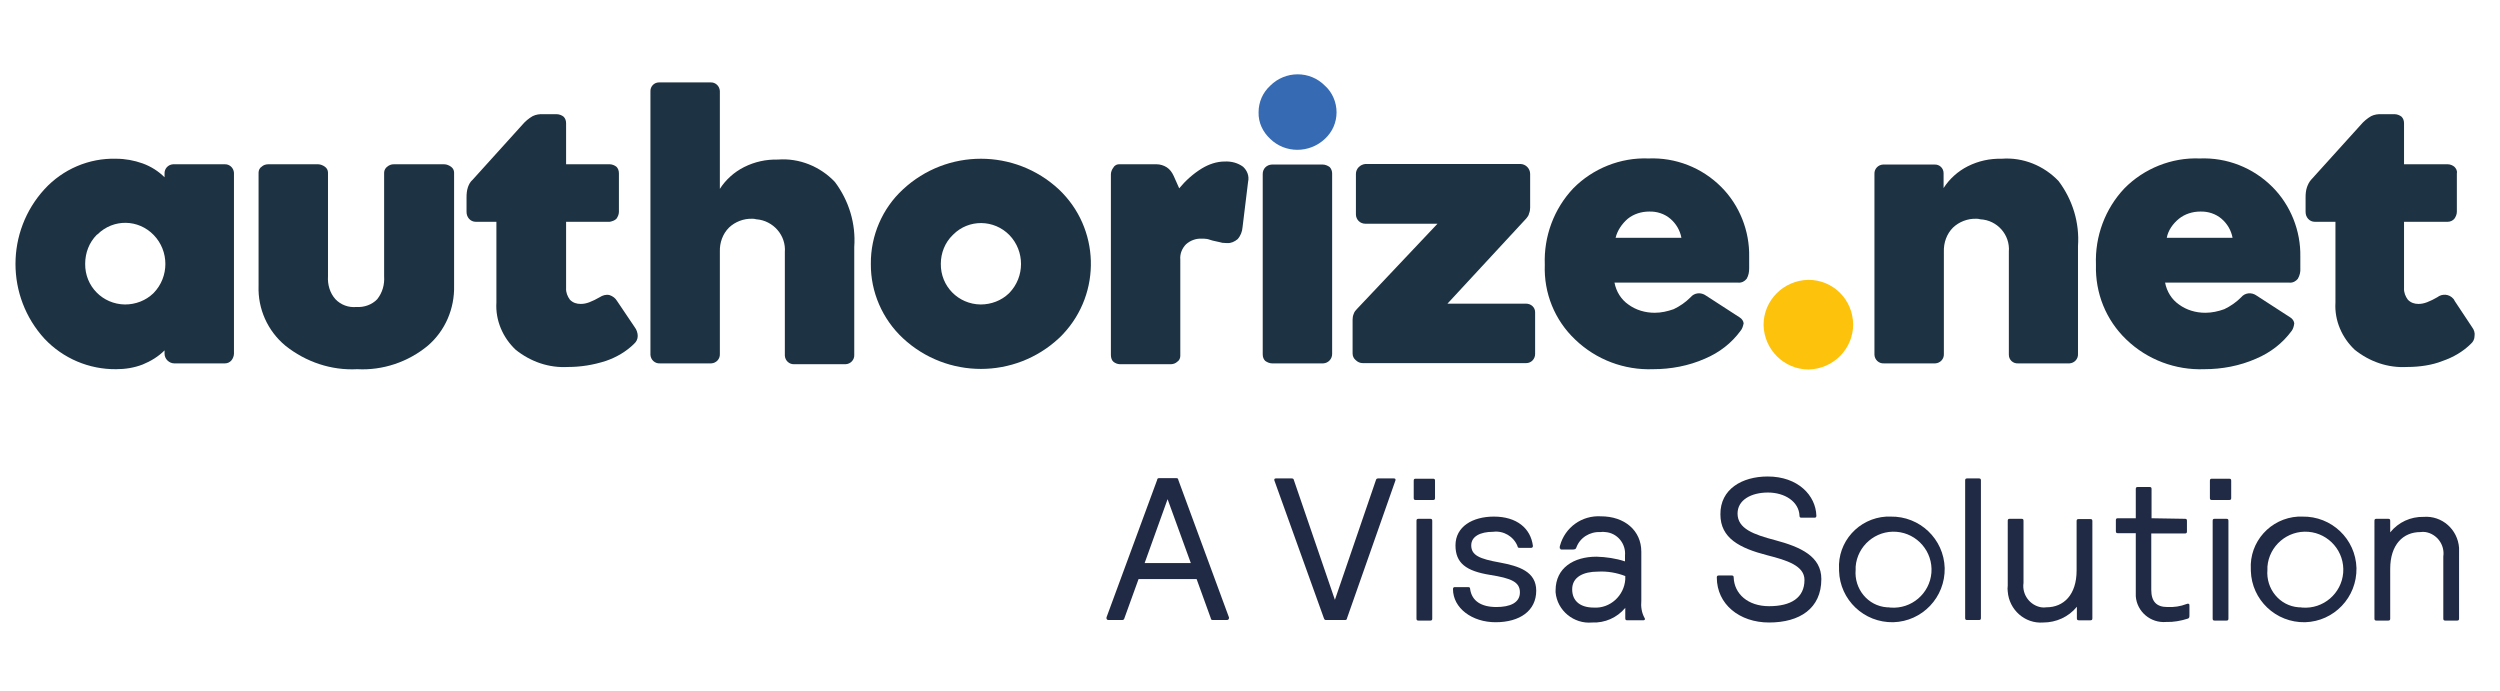
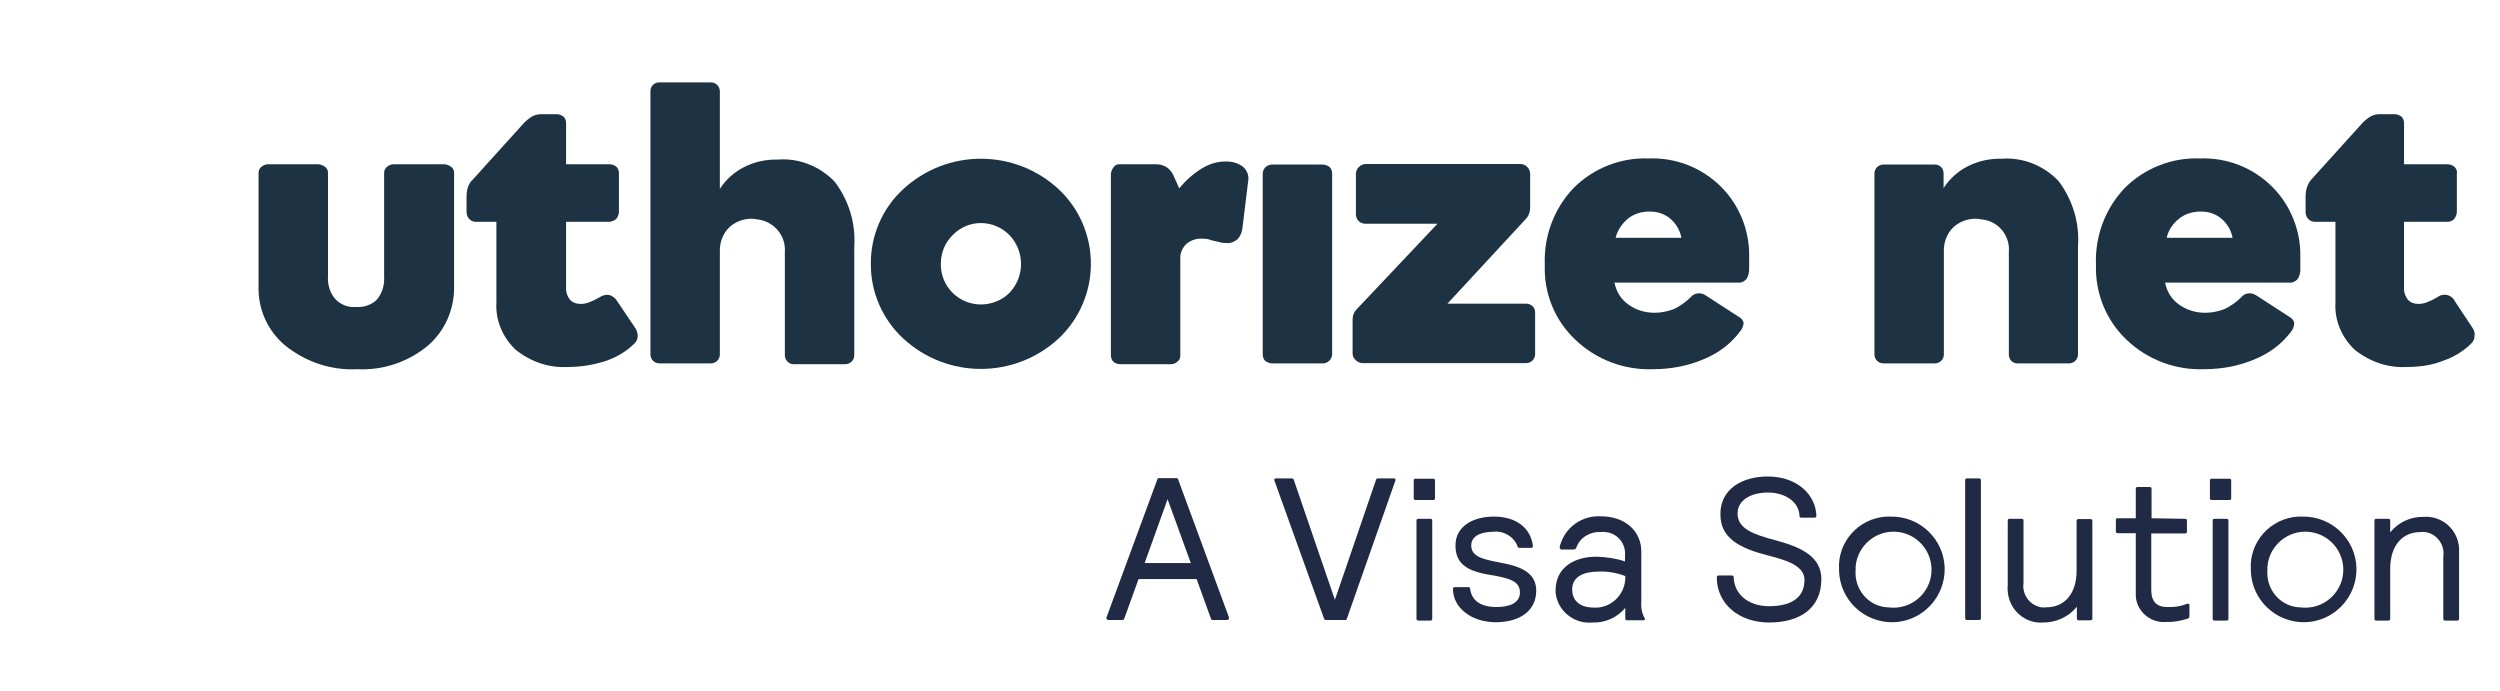
<svg xmlns="http://www.w3.org/2000/svg" xml:space="preserve" style="enable-background:new 0 0 904 250;" viewBox="0 0 904 250" y="0px" x="0px" id="Layer_1" version="1.1">
  <style type="text/css">
	.st0{fill:#1D3242;}
	.st1{fill:#366BB3;}
	.st2{fill:#FDC20B;}
	.st3{fill:#212A44;}
</style>
-   <path d="M59.5,127.9v-1.2c-2.3,2.3-5,3.9-7.9,5.1c-3.1,1.2-6.3,1.7-9.6,1.7c-9.8,0.1-19.2-3.9-25.9-11  c-14-15.3-14-38.8,0-54.1c6.6-7.2,16.1-11.3,25.9-11c3.3,0,6.5,0.6,9.6,1.7c3,1.1,5.7,2.8,7.9,5v-1.3c-0.1-1.8,1.3-3.3,3.1-3.4h18.6  c1.8-0.1,3.3,1.3,3.4,3.1v65.4c0,0.8-0.4,1.8-0.9,2.4c-0.6,0.7-1.4,1.1-2.4,1.1H63c-0.9,0-1.8-0.4-2.5-1.1  C59.9,129.7,59.5,128.8,59.5,127.9z M30.8,95.4c-0.1,8.1,6.3,14.6,14.4,14.7c3.8,0,7.5-1.4,10.2-4l0.2-0.2c5.6-5.8,5.6-15.1,0-20.9  C50,79.2,41,79.1,35.3,84.7l0,0L35,84.9C32.2,87.7,30.8,91.5,30.8,95.4z" class="st0" />
  <path d="M128.9,111c2.7,0.2,5.6-0.8,7.5-2.8c1.9-2.4,2.7-5.3,2.5-8.3V62.4c0-0.8,0.5-1.7,1.1-2.1  c0.7-0.6,1.5-0.9,2.4-0.9h18.2c0.9,0,1.8,0.4,2.5,0.9c0.7,0.5,1.1,1.3,1.1,2.1v40.9c0.2,8.3-3.2,16.3-9.5,21.7  c-7.1,5.9-16.3,9-25.5,8.5c-9.4,0.5-18.6-2.6-26-8.5c-6.4-5.3-10-13.3-9.7-21.6V62.4c0-0.8,0.4-1.7,1.1-2.1c0.6-0.6,1.5-0.9,2.4-0.9  H115c0.9,0,1.8,0.4,2.5,0.9c0.7,0.5,1.1,1.3,1.1,2.1v37.5c-0.2,3,0.7,6.1,2.7,8.3C123.2,110.2,126,111.3,128.9,111z" class="st0" />
  <path d="M205.4,132.7c-6.9,0.4-13.5-1.9-18.9-6.2c-4.7-4.4-7.4-10.7-7-17.1V80.2h-7.5c-0.9,0-1.8-0.4-2.4-1.1  s-0.9-1.5-0.9-2.5v-5.2c0-1.3,0.1-2.5,0.5-3.7c0.4-1.1,0.8-1.9,1.7-2.7l17.9-19.8c1.1-1.3,2.4-2.4,3.8-3.2c1.2-0.6,2.6-0.8,3.9-0.7  h4.9c0.8,0,1.8,0.4,2.4,0.9c0.6,0.6,0.9,1.4,0.9,2.4v14.8h15.8c0.8,0,1.8,0.4,2.4,0.9c0.6,0.6,0.9,1.4,0.9,2.4v13.9  c0,0.9-0.4,1.8-0.9,2.5c-0.6,0.6-1.4,0.9-2.4,1.1h-15.8v24c-0.1,1.5,0.5,3,1.4,4.2c1.1,1.1,2.4,1.5,3.9,1.5c1.1,0,2-0.2,3.1-0.6  c1.3-0.5,2.5-1.1,3.7-1.8c1.1-0.7,2.3-1.1,3.6-0.8c1.2,0.4,2.1,1.1,2.7,2.1l6.4,9.5c0.7,0.9,1.1,2.1,1.1,3.2c0,1.1-0.5,2.1-1.3,2.8  c-2.8,2.8-6.4,4.9-10.2,6.2C214.5,132,209.9,132.7,205.4,132.7z" class="st0" />
  <path d="M272,79.1c-3.1-0.1-6.2,1.1-8.4,3.2c-2.3,2.3-3.4,5.5-3.3,8.7v37c0.1,1.8-1.3,3.3-3.1,3.4h-18.6  c-1.8,0.1-3.3-1.3-3.4-3.1c0-0.1,0-0.2,0-0.2v-95c-0.1-1.8,1.3-3.3,3.1-3.3l0,0h18.6c1.8-0.1,3.3,1.3,3.4,3.1v35.4  c2.1-3.3,5.2-6.1,8.8-7.9c3.8-1.9,7.9-2.8,12.2-2.7c7.7-0.6,15.3,2.5,20.6,8.1c5.1,6.8,7.6,15.1,7,23.5v39c0.1,1.8-1.3,3.3-3.1,3.4  h-18.6c-1.8,0.1-3.3-1.3-3.4-3.1V91.2c0.5-6.1-4.2-11.4-10.2-11.9c0,0,0,0-0.1,0C272.9,79.1,272.4,79.1,272,79.1z" class="st0" />
  <path d="M314.9,95.4c-0.1-10.2,4.2-20.1,11.6-26.9c15.9-14.8,40.5-14.8,56.4,0c14.8,14,15.5,37.4,1.5,52.3  c-0.5,0.6-1.1,1.1-1.5,1.5c-15.9,14.8-40.5,14.8-56.4,0C319.1,115.4,314.8,105.6,314.9,95.4z M340.2,95.4  c-0.1,8.1,6.3,14.6,14.4,14.7c3.8,0,7.5-1.4,10.2-4l0.2-0.2c5.6-5.8,5.6-15.1,0-20.9c-5.6-5.7-14.7-5.8-20.3-0.2l-0.2,0.2  C341.7,87.7,340.2,91.5,340.2,95.4z" class="st0" />
  <path d="M405,59.4h13.2c1.3,0,2.6,0.4,3.7,1.1c1.1,0.7,1.9,1.8,2.5,3.1l2,4.5c2.3-2.8,5.1-5.3,8.2-7.2  c2.5-1.5,5.3-2.5,8.3-2.5c2.4-0.1,4.7,0.5,6.6,1.9c1.5,1.4,2.3,3.4,1.8,5.5l-2,16.4c-0.1,1.5-0.7,3.1-1.8,4.3  c-1.1,0.9-2.4,1.5-3.8,1.4c-0.6,0-1.2-0.1-1.7-0.1c-0.6-0.1-1.4-0.4-2.6-0.6c-1.2-0.2-2.3-0.7-3-0.8c-0.6-0.1-1.3-0.1-1.9-0.1  c-2-0.1-4,0.6-5.6,2c-1.4,1.4-2.3,3.4-2.1,5.6v34.8c0,0.8-0.4,1.7-1.1,2.1c-0.6,0.6-1.5,0.9-2.4,0.9H405c-0.9,0-1.8-0.4-2.4-0.9  s-0.9-1.5-0.9-2.4V63c0-0.8,0.4-1.8,0.9-2.4C403.1,59.7,404,59.3,405,59.4z" class="st0" />
-   <path d="M483.3,40.6c0,3.7-1.5,7.1-4.2,9.6c-5.6,5.3-14.4,5.3-19.8,0c-2.7-2.5-4.3-5.9-4.2-9.6c0-3.7,1.5-7.1,4.2-9.6  c5.5-5.5,14.4-5.5,19.8,0C481.7,33.3,483.3,36.9,483.3,40.6z" class="st1" />
  <path d="M551.9,79l-28.5,30.8h28.4c1.8,0,3.3,1.3,3.3,3.1l0,0V128c0,1.8-1.4,3.3-3.2,3.3l0,0h-59.2  c-0.9,0-1.8-0.4-2.5-1.1c-0.7-0.6-1.1-1.4-1.1-2.4v-12.2c0-0.7,0.1-1.4,0.4-2.1c0.2-0.7,0.7-1.3,1.2-1.8l29.1-30.8h-26.1  c-1.9,0-3.4-1.5-3.4-3.4l0,0l0,0V62.9c0-1.9,1.5-3.4,3.4-3.6h56.2c1.9,0.1,3.4,1.7,3.4,3.6v12.2c0,0.7-0.1,1.4-0.4,2.1  C552.8,77.9,552.3,78.5,551.9,79z" class="st0" />
  <path d="M629.4,119.6c-3.3,4.5-7.7,7.9-12.9,10.1c-5.9,2.6-12.3,3.8-18.7,3.8c-10.4,0.4-20.6-3.4-28.2-10.7  c-7.4-7-11.4-16.8-11-27.1c-0.4-10.2,3.3-20.2,10.3-27.6c7.1-7.2,17.1-11.2,27.2-10.8c9.8-0.4,19.3,3.3,26.3,10.3  c6.6,6.6,10.3,15.9,10.1,25.3V97c0,1.3-0.2,2.6-0.9,3.8c-0.7,0.9-1.8,1.5-3,1.4h-44.8c0.6,3.2,2.4,6.1,5,7.9c2.7,2,6.1,3,9.5,3  c2.4,0,4.6-0.5,6.9-1.3c2.3-1.1,4.3-2.5,6.1-4.3c1.4-1.7,3.8-1.9,5.6-0.6l12.2,7.9c0.8,0.5,1.3,1.3,1.4,2.1  C630.3,117.9,630,118.9,629.4,119.6z M584.2,86h23.8c-0.5-2.7-1.9-5.1-4-6.9c-2.1-1.8-4.9-2.7-7.7-2.6c-2.8,0-5.6,0.9-7.7,2.6  C586.5,80.9,584.8,83.4,584.2,86z" class="st0" />
-   <path d="M670.1,117.3c0,8.9-7.2,16.1-16.1,16.3c-8.9,0-16.1-7.2-16.3-16.1c0-8.9,7.2-16.1,16.1-16.3  C662.8,101.1,670,108.3,670.1,117.3C670.1,117.2,670.1,117.3,670.1,117.3z" class="st2" />
  <path d="M714.6,79.1c-3.1-0.1-6.2,1.1-8.4,3.2c-2.3,2.3-3.4,5.5-3.3,8.7v37c0.1,1.8-1.3,3.3-3.1,3.4h-18.6  c-1.8,0.1-3.3-1.3-3.4-3.1l0,0V62.9c-0.1-1.8,1.3-3.3,3.1-3.4h18.6c1.8-0.1,3.3,1.3,3.3,3.1l0,0c0,0.1,0,0.1,0,0.2V68  c2.1-3.3,5.2-6.1,8.8-7.9c3.8-1.9,7.9-2.8,12.2-2.7c7.7-0.6,15.3,2.5,20.6,8.1c5.1,6.8,7.6,15.1,7,23.5v39c0.1,1.8-1.3,3.3-3.1,3.4  h-18.6c-1.8,0.1-3.3-1.3-3.3-3.1c0-0.1,0-0.1,0-0.2V91c0.5-6.1-4.2-11.4-10.3-11.7l0,0C715.5,79.1,715,79.1,714.6,79.1L714.6,79.1z" class="st0" />
  <path d="M828.7,119.6c-3.3,4.5-7.7,7.9-12.9,10.1c-5.9,2.6-12.3,3.8-18.7,3.8c-10.4,0.4-20.6-3.4-28.2-10.7  c-7.4-7.1-11.3-16.8-11-27.1c-0.4-10.2,3.3-20.2,10.3-27.6c7.1-7.2,17.1-11.2,27.2-10.8c9.8-0.4,19.3,3.3,26.3,10.3  c6.6,6.6,10.3,15.9,10.1,25.3V97c0.1,1.3-0.2,2.6-0.9,3.8c-0.7,0.9-1.8,1.5-3,1.4h-45c0.6,3.2,2.4,6.1,5,7.9c2.7,2,6.1,3,9.5,3  c2.4,0,4.7-0.5,6.9-1.3c2.3-1.1,4.3-2.5,6.1-4.3c1.4-1.7,3.8-1.9,5.6-0.6l12.2,7.9c0.8,0.5,1.3,1.3,1.4,2.1  C829.5,117.9,829.2,118.9,828.7,119.6z M783.5,86h23.8c-0.5-2.7-1.9-5.1-4-6.9c-2.1-1.8-4.9-2.7-7.7-2.6c-2.8,0-5.6,0.9-7.7,2.6  C785.7,80.9,784,83.3,783.5,86L783.5,86z" class="st0" />
  <path d="M870.4,132.7c-6.9,0.4-13.5-1.9-18.9-6.2c-4.7-4.4-7.4-10.7-7-17.1V80.2h-7.5c-0.9,0-1.8-0.4-2.4-1.1  c-0.6-0.7-0.9-1.5-0.9-2.5v-5.2c0-1.3,0.1-2.5,0.5-3.7c0.4-1.1,0.8-1.9,1.5-2.7l17.9-19.8c1.1-1.3,2.4-2.4,3.8-3.2  c1.2-0.6,2.6-0.8,3.9-0.7h4.7c0.8,0,1.8,0.4,2.4,0.9c0.6,0.6,0.9,1.4,0.9,2.4v14.8h15.8c0.9,0,1.8,0.4,2.4,0.9  c0.6,0.6,1.1,1.4,0.9,2.4v13.9c0,0.9-0.4,1.8-0.9,2.5c-0.6,0.7-1.5,1.1-2.4,1.1h-15.8v24c-0.1,1.5,0.5,3,1.4,4.2  c1.1,1.1,2.4,1.5,3.8,1.5c1.1,0,2-0.2,3.1-0.6c1.3-0.5,2.5-1.1,3.7-1.8c1.8-1.4,4.3-1.2,5.8,0.5c0.2,0.2,0.4,0.5,0.5,0.8l6.3,9.5  c0.7,0.9,1.1,2.1,0.9,3.2c0,1.1-0.5,2.1-1.3,2.8c-2.8,2.8-6.4,4.9-10.2,6.2C879.6,132,875,132.7,870.4,132.7z" class="st0" />
  <path d="M487.1,223.5c-0.1,0.5-0.2,0.7-0.8,0.7h-6.8c-0.5,0-0.6-0.2-0.8-0.7l-17.9-49.8c-0.1-0.5,0.1-0.7,0.6-0.7h5.7  c0.5,0,0.7,0.2,0.8,0.7l14.8,43.2l14.8-43.2c0.1-0.5,0.4-0.7,0.8-0.7h5.7c0.5,0,0.7,0.2,0.6,0.7L487.1,223.5z" class="st3" />
  <path d="M512.2,188.3c0-0.5,0.2-0.7,0.7-0.7h4.3c0.5,0,0.7,0.2,0.7,0.7v35.4c0,0.5-0.2,0.7-0.7,0.7h-4.3  c-0.5,0-0.7-0.2-0.7-0.7V188.3z M511.2,173.8c0-0.5,0.2-0.7,0.7-0.7h6.3c0.5,0,0.7,0.2,0.7,0.7v6.3c0,0.5-0.2,0.7-0.7,0.7h-6.3  c-0.5,0-0.7-0.2-0.7-0.7V173.8z" class="st3" />
  <path d="M540.8,225c-8.5,0-15.4-5.1-15.4-12c0-0.4,0.2-0.7,0.6-0.7h4.9c0.5,0,0.7,0.2,0.7,0.7c0.6,4.3,4,6.5,9.5,6.5  c4.9,0,8.5-1.5,8.5-5.3s-3.2-5.1-10.7-6.3c-8.8-1.4-12.6-4.3-12.6-10.7c0-6.8,6.2-10.4,13.9-10.4c8.2,0,13.3,4.2,14.1,10.6  c0,0.4-0.2,0.7-0.6,0.7h-4.3c-0.5,0-0.6-0.2-0.7-0.7c-1.4-3.4-5-5.6-8.8-5.1c-4.7,0-7.9,1.7-7.9,4.9c0,3.6,3,4.9,10.3,6.2  c7,1.3,13.2,3.3,13.2,10.2C555.5,220.9,549.5,225,540.8,225" class="st3" />
  <path d="M577.8,206.7c-5.2,0-9.3,1.9-9.3,6.4c0,4.3,3,6.6,7.8,6.6c5.9,0.4,11-4.3,11.4-10.2l0,0c0-0.4,0-0.8,0-1.2  C584.6,207.1,581.2,206.5,577.8,206.7 M564.5,198.5c-0.4,0-0.5-0.1-0.5-0.5c0-0.2,0-0.5,0.1-0.7c1.8-6.6,7.9-11,14.8-10.6  c8.5,0,14.6,5.1,14.6,12.8v17.7c-0.2,2.1,0.1,4.4,1.2,6.3c0.1,0.1,0.1,0.2,0.1,0.4c0,0.2-0.2,0.4-0.6,0.4h-5.8  c-0.5,0-0.7-0.2-0.7-0.7v-3.8c-3,3.6-7.4,5.5-12,5.3c-6.6,0.6-12.6-4.3-13.2-10.9v-0.7c0-8.2,6.6-12.2,14.8-12.2  c3.4,0.1,7,0.6,10.3,1.7v-2.1c0.4-4.3-2.8-8.2-7.1-8.5c-0.6-0.1-1.2-0.1-1.8,0c-3.8-0.2-7.4,2-8.7,5.6c-0.1,0.5-0.6,0.7-1.1,0.7  h-4.7L564.5,198.5z" class="st3" />
  <path d="M639.2,172.3c11,0,17.4,6.9,17.6,14.2c0,0.5-0.2,0.7-0.7,0.7h-4.7c-0.5,0-0.7-0.2-0.7-0.7  c-0.2-5.1-5.3-8.4-11.4-8.4s-11,2.7-11,7.6c0,5.5,5.9,7.6,13.5,9.6c9.4,2.5,16.8,5.9,16.8,14.1c0,10.6-7.8,15.7-18.9,15.7  c-10.7,0-18.9-6.6-18.9-16.3c0-0.5,0.2-0.7,0.7-0.7h4.7c0.5,0,0.7,0.2,0.7,0.7c0.2,5.9,5.1,10.4,12.8,10.4c7.9,0,12.8-3,12.8-9.5  c0-5.1-6.3-7.1-13.4-8.9c-10.1-2.6-17-6.2-17-14.8C622,176.9,629.9,172.3,639.2,172.3" class="st3" />
  <path d="M683.6,219.7c7.6,0.6,14.2-5.1,14.8-12.6c0.6-7.6-5.1-14.2-12.6-14.8c-7.6-0.6-14.2,5.1-14.8,12.6l0,0  c0,0.4,0,0.7,0,1.1c-0.6,6.9,4.4,13.1,11.3,13.6C682.6,219.6,683.1,219.6,683.6,219.7 M683.6,186.8c10.6-0.2,19.3,8.1,19.6,18.6  c0.2,10.6-8.1,19.3-18.6,19.6c-10.6,0.2-19.3-8.1-19.6-18.6l0,0c0-0.1,0-0.2,0-0.5c-0.6-10,7.1-18.5,17.1-19.1l0,0  C682.5,186.8,683.1,186.8,683.6,186.8" class="st3" />
  <path d="M710.6,173.7c0-0.5,0.2-0.7,0.7-0.7h4.3c0.5,0,0.7,0.2,0.7,0.7v49.8c0,0.5-0.2,0.7-0.7,0.7h-4.3  c-0.5,0-0.7-0.2-0.7-0.7V173.7z" class="st3" />
  <path d="M756.6,223.6c0,0.5-0.2,0.7-0.7,0.7h-4.2c-0.5,0-0.7-0.2-0.7-0.7v-4.2c-3,3.7-7.5,5.7-12.2,5.7  c-6.6,0.5-12.3-4.6-12.8-11.2l0,0c-0.1-0.7-0.1-1.4,0-2.1v-23.5c0-0.5,0.2-0.7,0.7-0.7h4.3c0.5,0,0.7,0.2,0.7,0.7v22.5  c-0.6,4.2,2.3,8.1,6.4,8.8c0.6,0.1,1.3,0.1,1.9,0c6.2,0,10.9-4.5,10.9-13.3v-17.9c0-0.5,0.2-0.7,0.7-0.7h4.3c0.5,0,0.7,0.2,0.7,0.7  L756.6,223.6z" class="st3" />
  <path d="M790.1,187.6c0.5,0,0.7,0.2,0.7,0.7v3.9c0,0.5-0.2,0.7-0.7,0.7h-12.2v20.4c0,4.2,1.9,6.2,5.8,6.2  c2.4,0.1,4.7-0.2,7-1.1c0.1-0.1,0.4-0.1,0.5-0.1c0.4,0,0.5,0.2,0.5,0.7v3.4c0,0.7,0,1.1-0.6,1.3c-2.5,0.8-5.2,1.3-7.8,1.2  c-5.6,0.5-10.6-3.7-11-9.3c0-0.6,0-1.2,0-1.9v-20.9h-6.5c-0.5,0-0.7-0.2-0.7-0.7v-4c0-0.5,0.2-0.7,0.7-0.7h6.5v-10.6  c0-0.5,0.2-0.7,0.7-0.7h4.3c0.5,0,0.7,0.2,0.7,0.7v10.6L790.1,187.6z" class="st3" />
  <path d="M800.1,188.3c0-0.5,0.2-0.7,0.7-0.7h4.3c0.5,0,0.7,0.2,0.7,0.7v35.4c0,0.5-0.2,0.7-0.7,0.7h-4.3  c-0.5,0-0.7-0.2-0.7-0.7V188.3z M799.1,173.8c0-0.5,0.2-0.7,0.7-0.7h6.3c0.5,0,0.7,0.2,0.7,0.7v6.3c0,0.5-0.2,0.7-0.7,0.7h-6.3  c-0.5,0-0.7-0.2-0.7-0.7V173.8z" class="st3" />
  <path d="M832.5,219.7c7.6,0.6,14.2-5.1,14.8-12.6c0.6-7.6-5.1-14.2-12.6-14.8c-7.6-0.6-14.2,5.1-14.8,12.6l0,0  c0,0.4,0,0.7,0,1.1c-0.6,6.9,4.4,13.1,11.3,13.6C831.6,219.6,832.1,219.6,832.5,219.7 M832.5,186.8c10.6-0.2,19.3,8.1,19.6,18.6  c0.2,10.6-8.1,19.3-18.6,19.6c-10.6,0.2-19.3-8.1-19.6-18.6l0,0c0-0.1,0-0.2,0-0.5c-0.6-10,7.1-18.5,17.1-19.1l0,0  C831.5,186.8,832,186.8,832.5,186.8" class="st3" />
  <path d="M858.6,188.3c0-0.5,0.2-0.7,0.7-0.7h4.3c0.5,0,0.7,0.2,0.7,0.7v4.2c3-3.7,7.4-5.7,12.1-5.6  c6.6-0.5,12.3,4.5,12.8,11.2l0,0c0,0.7,0,1.4,0,2.1v23.5c0,0.5-0.2,0.7-0.7,0.7h-4.3c-0.5,0-0.7-0.2-0.7-0.7v-22.5  c0.6-4.2-2.3-8.1-6.4-8.8c-0.6-0.1-1.3-0.1-1.9,0c-6.2,0-10.9,4.5-10.9,13.3v18c0,0.5-0.2,0.7-0.7,0.7h-4.3c-0.5,0-0.7-0.2-0.7-0.7  L858.6,188.3z" class="st3" />
  <path d="M413.9,203.6h16.7l-8.4-23.1L413.9,203.6z M432.7,209.4h-21l-5.1,14.1c-0.1,0.5-0.4,0.7-0.8,0.7h-4.9  c-0.5,0-0.8-0.2-0.8-0.7c0-0.1,0-0.4,0.1-0.5l18.2-49.4c0.1-0.5,0.2-0.7,0.7-0.7h6.3c0.5,0,0.6,0.2,0.7,0.7l18.2,49.4  c0.1,0.1,0.1,0.2,0.1,0.5c0,0.5-0.4,0.7-0.8,0.7h-5c-0.6,0-0.7-0.2-0.8-0.7L432.7,209.4z" class="st3" />
  <path d="M481.7,62.7V128c0,1.8-1.4,3.3-3.2,3.4c-0.1,0-0.1,0-0.2,0H460c-0.9,0-1.8-0.4-2.5-0.9  c-0.6-0.6-0.9-1.4-0.9-2.4V62.9c0-1.9,1.4-3.3,3.3-3.4h0.1h18.3c0.9,0,1.8,0.4,2.5,0.9C481.4,61,481.7,61.9,481.7,62.7z" class="st0" />
</svg>